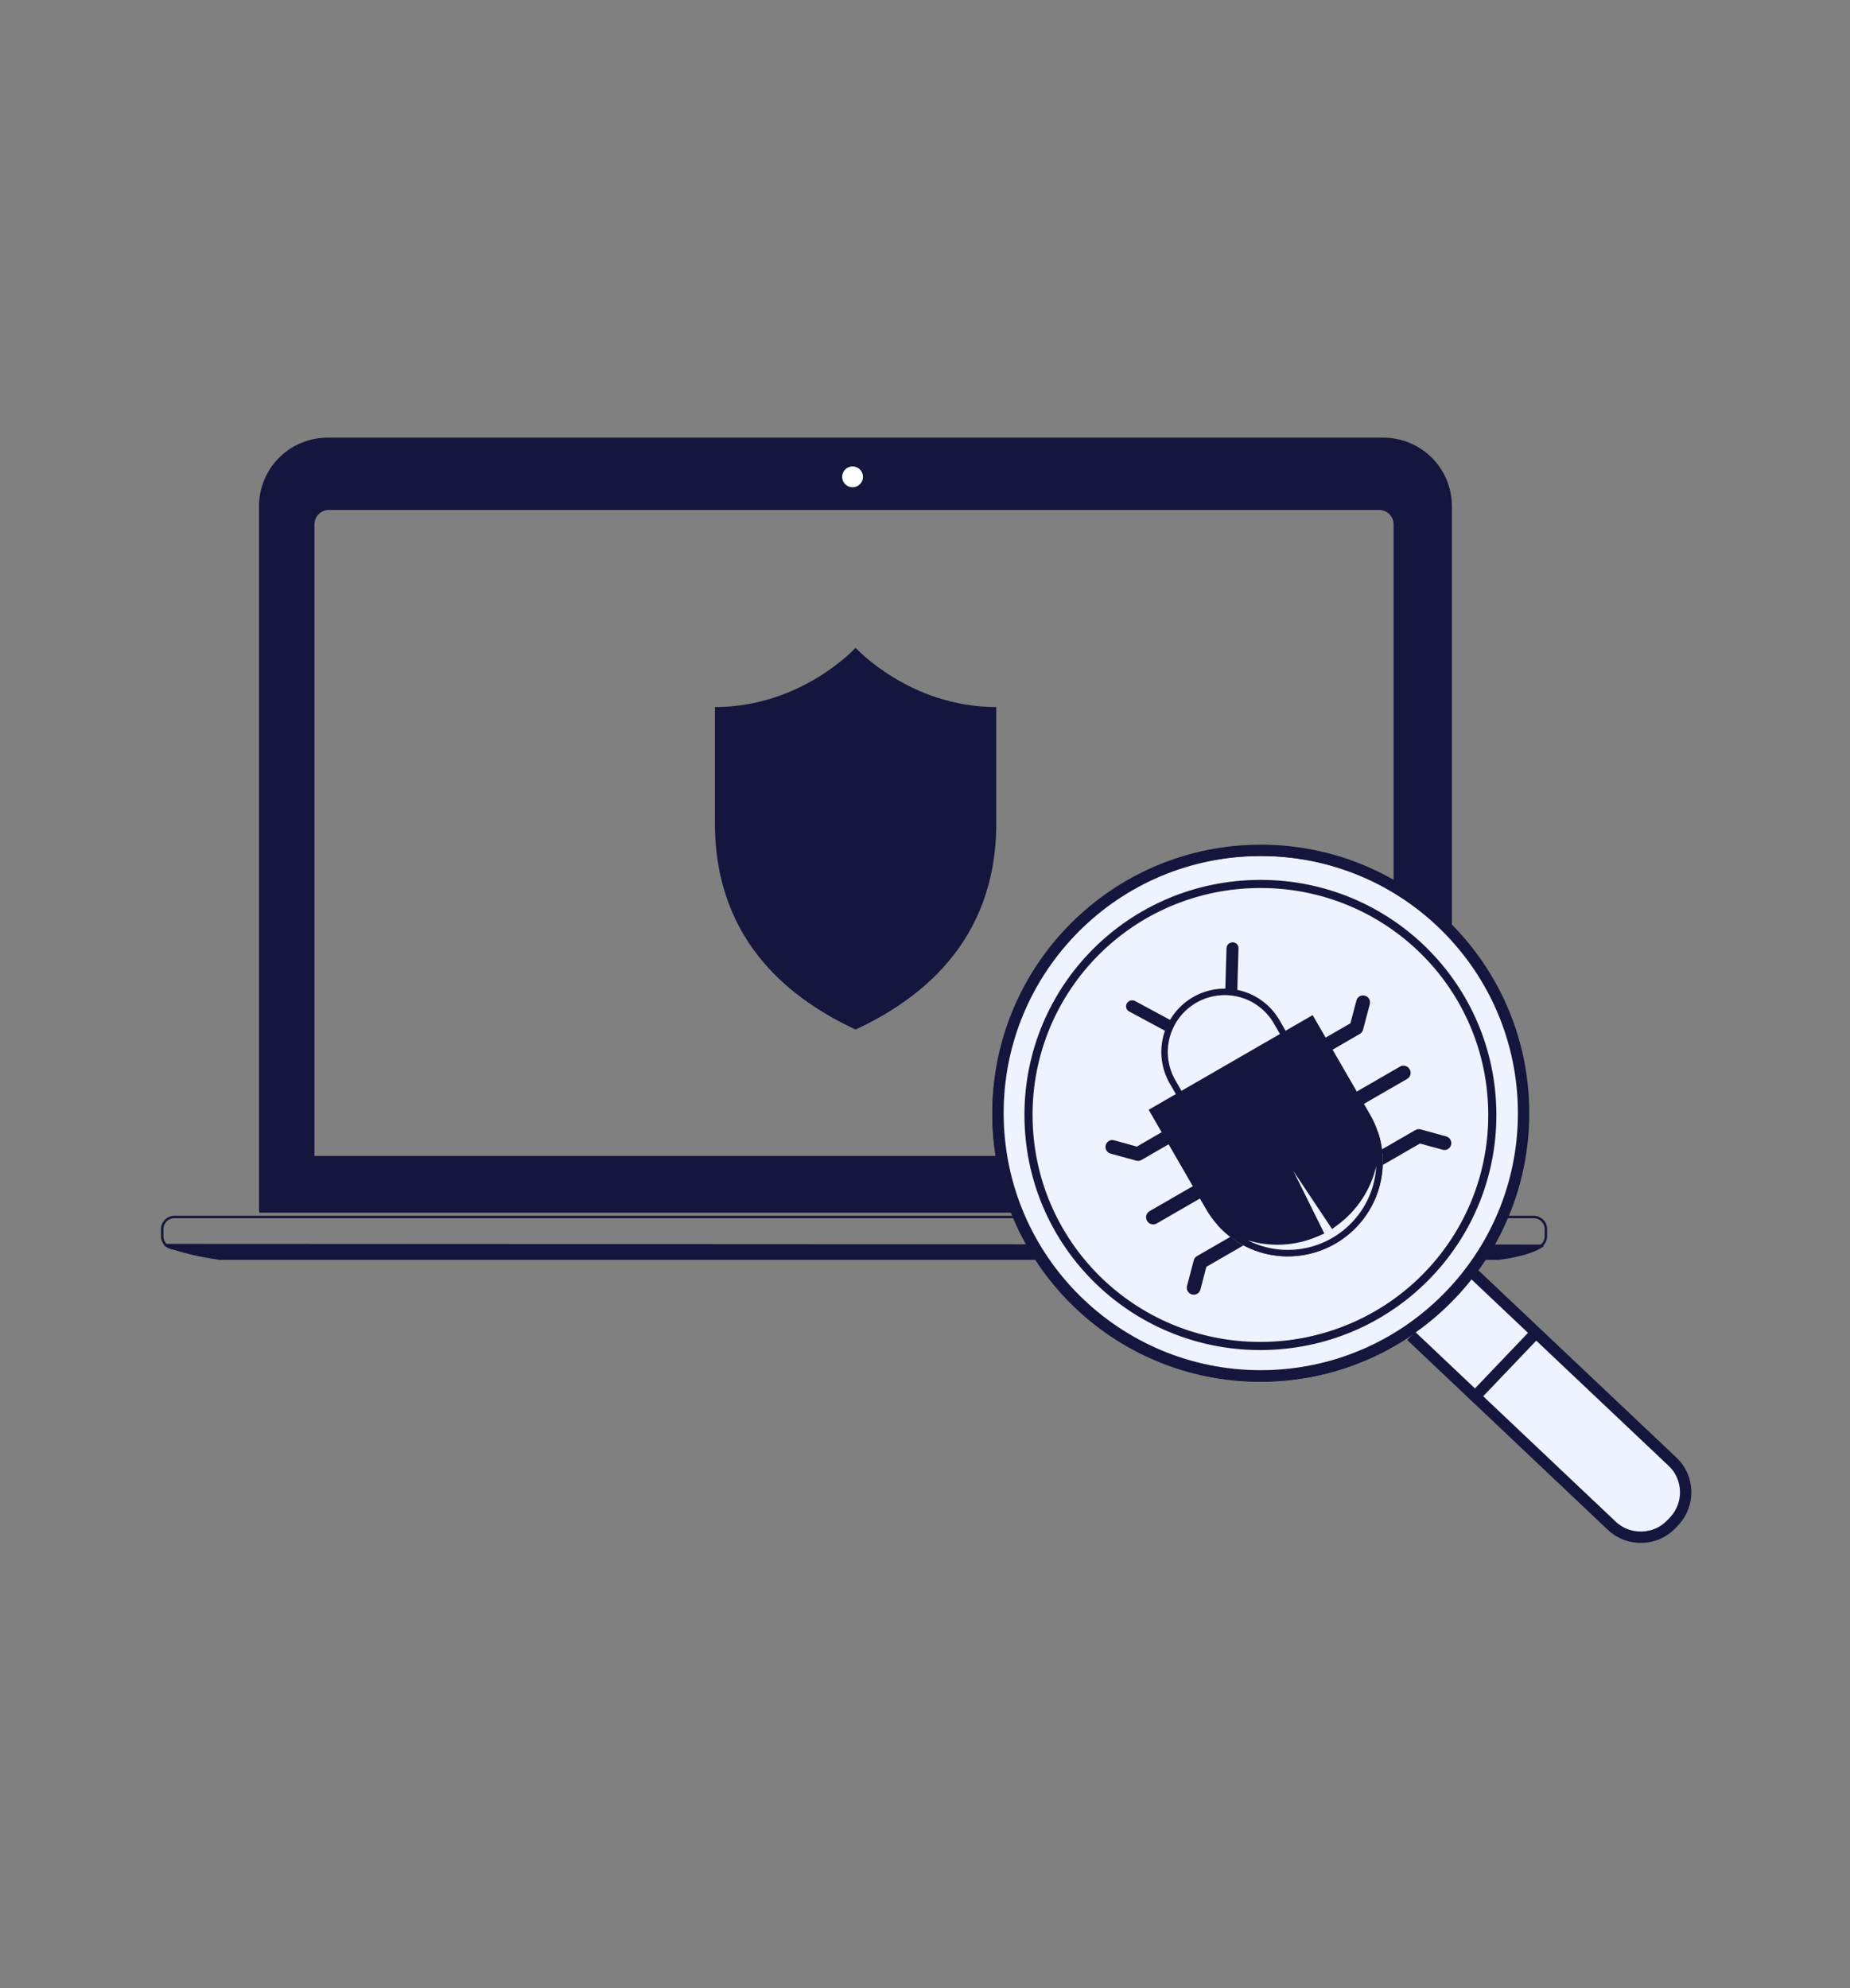
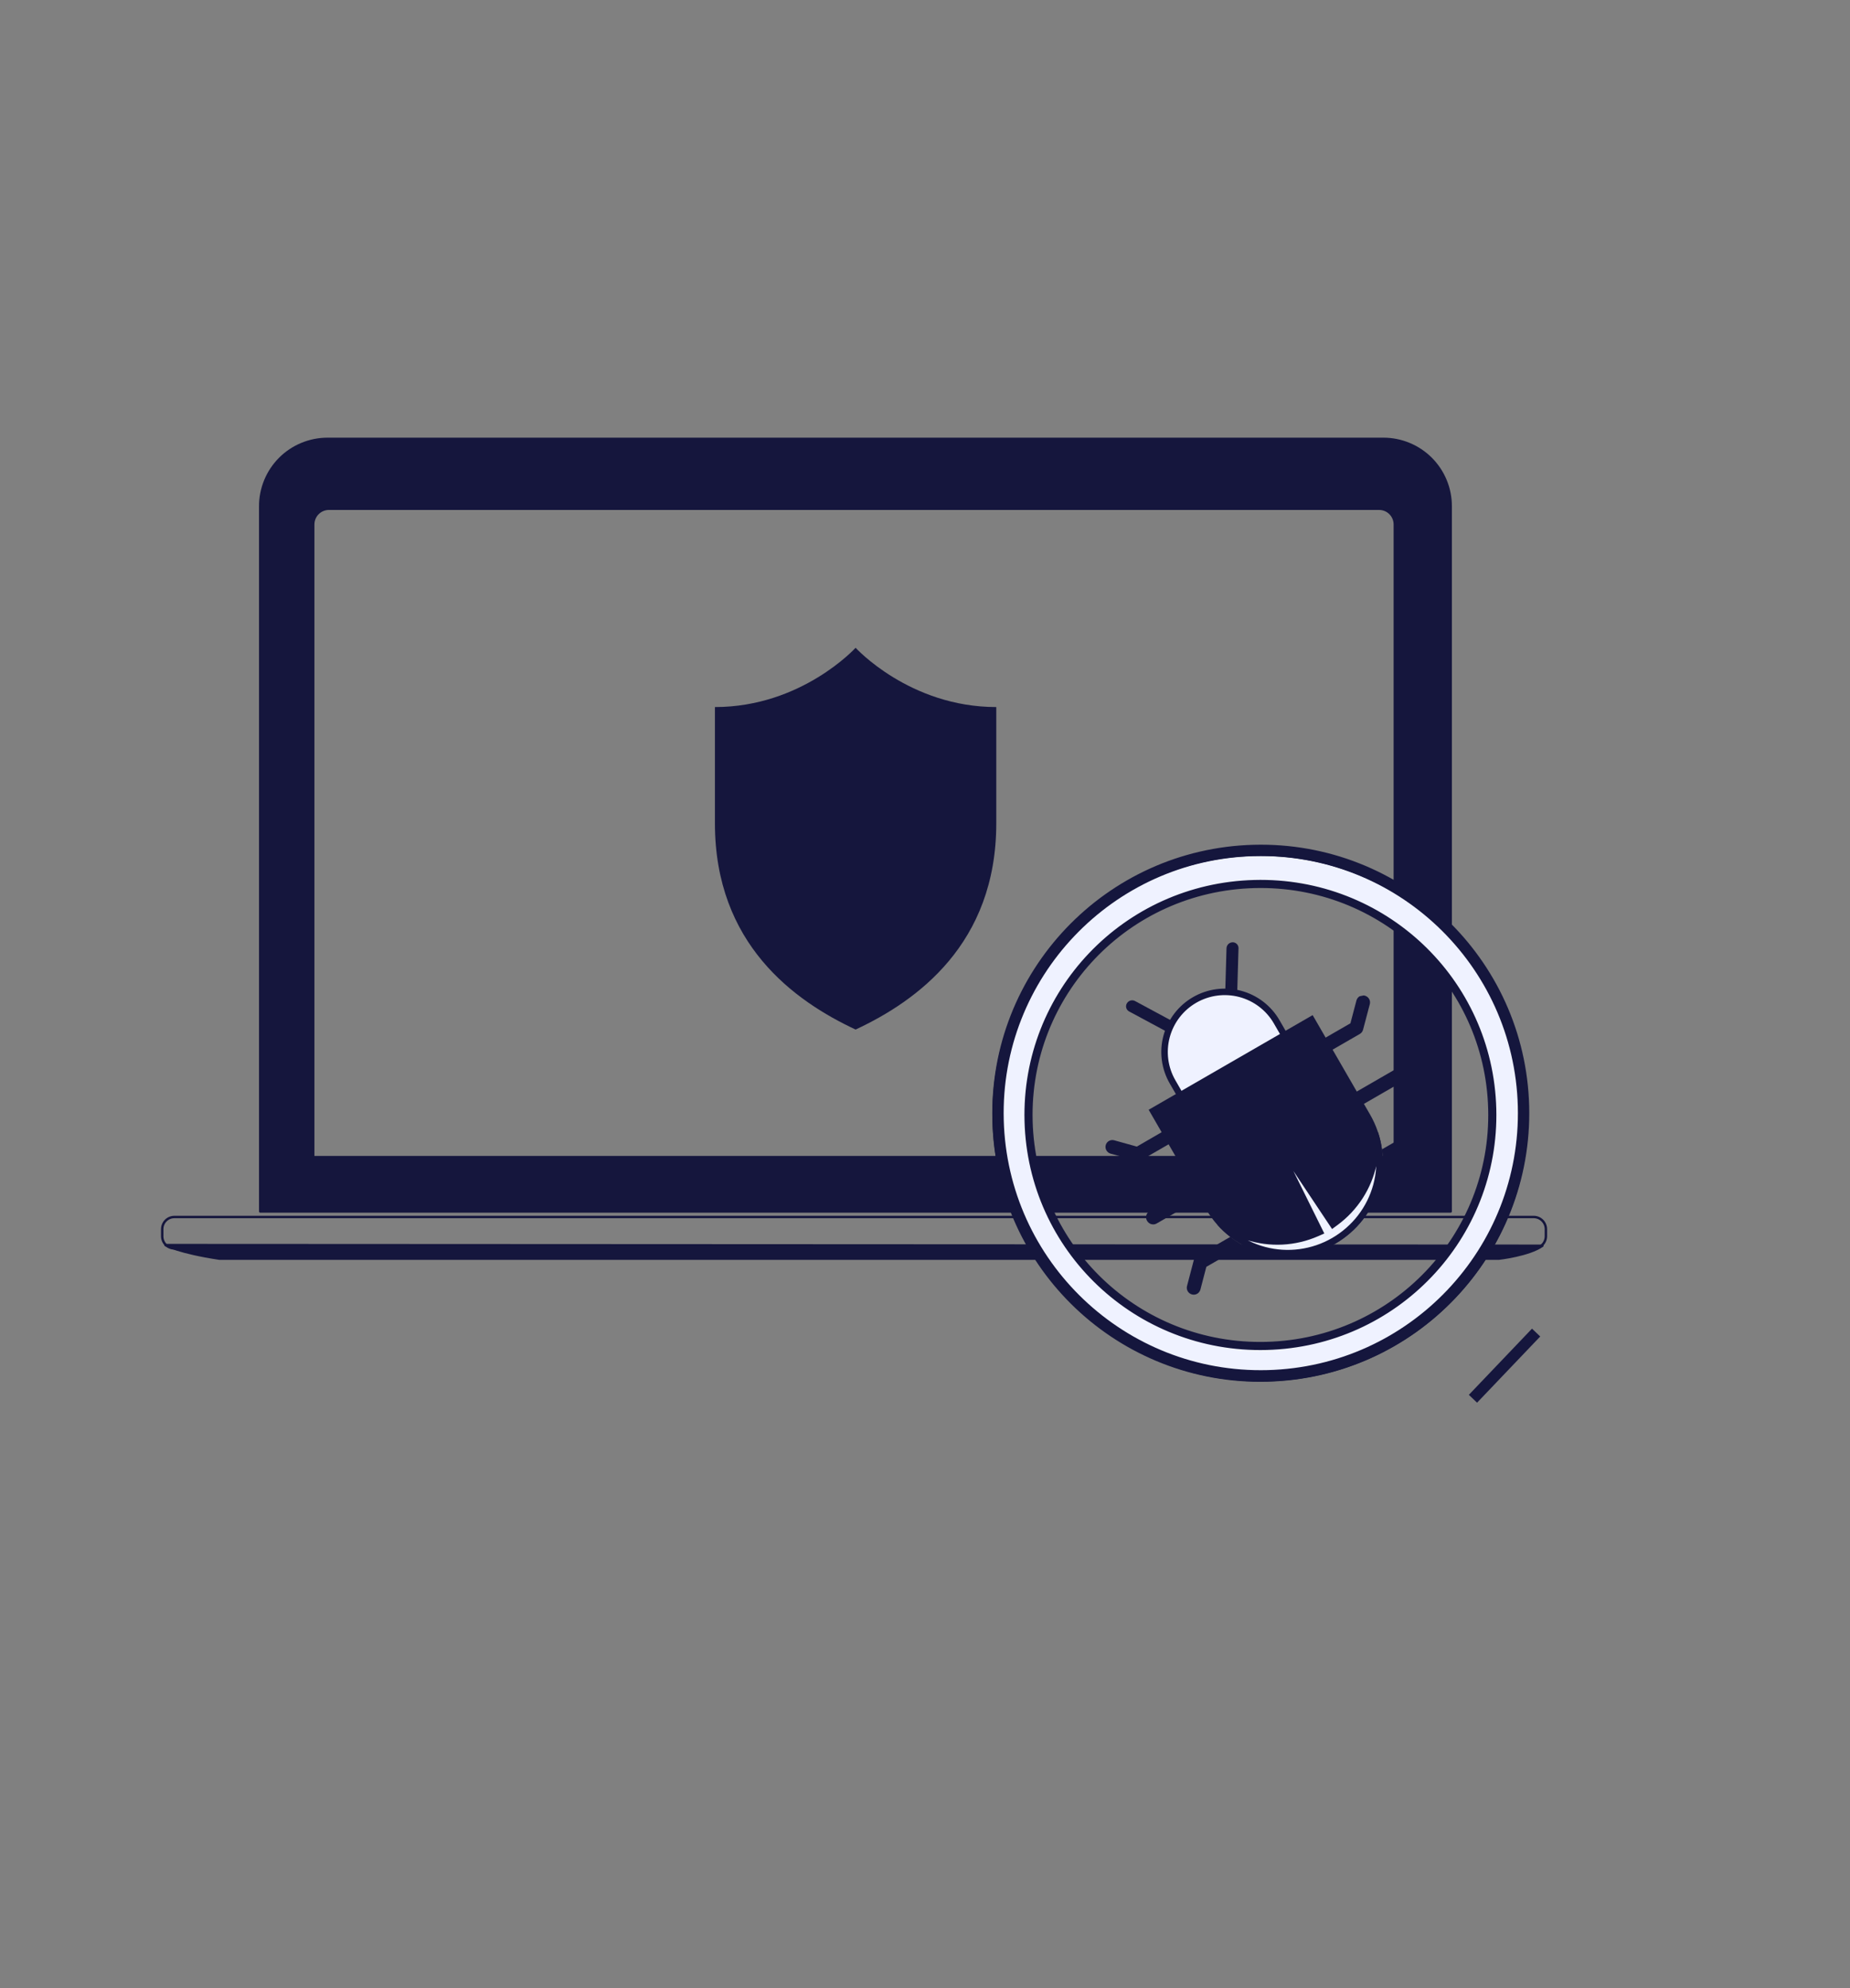
<svg xmlns="http://www.w3.org/2000/svg" width="228" height="245" viewBox="0 0 228 245" fill="none">
  <rect x="0" y="0" width="228" height="245" fill="#808080" stroke="none" />
  <g id="logo ilustra=perito informatico">
    <g id="Group 1000003808">
      <g id="Group 1000003754">
        <g id="Group 1000003703">
          <g id="Group 1000003702">
            <path id="Subtract" d="M170.502 53.93C171.612 53.931 172.711 54.151 173.735 54.577C174.76 55.003 175.691 55.626 176.475 56.412C177.258 57.198 177.879 58.131 178.301 59.157C178.723 60.183 178.939 61.282 178.936 62.392V149.277C178.936 149.36 178.869 149.427 178.786 149.427H32.071C31.989 149.427 31.922 149.36 31.922 149.277V62.392C31.919 61.282 32.135 60.183 32.557 59.157C32.979 58.131 33.6 57.198 34.383 56.412C35.166 55.626 36.097 55.003 37.122 54.577C38.147 54.151 39.246 53.931 40.355 53.93H170.502ZM40.543 62.835C39.553 62.835 38.751 63.638 38.751 64.627V142.438H171.754V64.627C171.754 63.638 170.952 62.835 169.963 62.835H40.543Z" fill="#15163D" />
            <path id="Vector" d="M20.395 153.421C20.395 153.421 22.05 154.337 27.008 155.088H184.758C184.758 155.088 188.441 154.671 190.088 153.504L20.395 153.421Z" fill="#15163D" stroke="#15163D" stroke-width="0.299" stroke-linecap="round" stroke-linejoin="round" />
            <path id="Vector_2" d="M189.022 149.96H21.49C20.663 149.96 19.992 150.631 19.992 151.458V152.329C19.992 153.157 20.663 153.827 21.49 153.827H189.022C189.849 153.827 190.52 153.157 190.52 152.329V151.458C190.52 150.631 189.849 149.96 189.022 149.96Z" stroke="#15163D" stroke-width="0.299" stroke-linecap="round" stroke-linejoin="round" />
-             <path id="Vector_3" d="M105.073 60.041C105.782 60.041 106.357 59.466 106.357 58.757C106.357 58.048 105.782 57.474 105.073 57.474C104.364 57.474 103.789 58.048 103.789 58.757C103.789 59.466 104.364 60.041 105.073 60.041Z" fill="white" />
          </g>
          <g id="Group 5331">
-             <ellipse id="Ellipse 342" cx="154.704" cy="135.476" rx="30.001" ry="29.989" fill="#EFF2FF" />
            <g id="Group 5252">
              <path id="Vector_4" d="M154.491 104.978C136.52 105.447 122.343 120.314 122.811 138.216C123.278 156.118 138.211 170.225 156.182 169.756C174.153 169.287 188.33 154.42 187.862 136.518C187.395 118.616 172.462 104.509 154.491 104.978ZM156.08 165.845C140.262 166.258 127.177 153.883 126.766 138.134C126.354 122.384 138.776 109.344 154.594 108.931C170.412 108.518 183.497 120.892 183.908 136.642C184.319 152.371 171.898 165.432 156.08 165.845Z" fill="#EFF2FF" stroke="#15163D" stroke-miterlimit="10" stroke-linecap="round" stroke-linejoin="round" />
              <g id="Vector_5">
-                 <path d="M181.115 156.463L206.16 180.143C208.199 182.078 208.285 185.369 206.35 187.428L205.967 187.832C204.031 189.871 200.719 189.957 198.659 188.023L173.911 164.604" fill="#EFF2FF" />
-                 <path d="M181.115 156.463L206.16 180.143C208.199 182.078 208.285 185.369 206.35 187.428L205.967 187.832C204.031 189.871 200.719 189.957 198.659 188.023L173.911 164.604" stroke="#15163D" stroke-width="1.4" stroke-miterlimit="10" stroke-linejoin="round" />
-               </g>
+                 </g>
              <path id="Vector_6" d="M189.315 164.201L181.532 172.356" stroke="#15163D" stroke-width="1.4" stroke-miterlimit="10" stroke-linejoin="round" />
              <path id="Ellipse 343" d="M154.537 104.795C172.419 104.328 187.293 118.44 187.76 136.315C188.227 154.189 174.11 169.058 156.227 169.525C138.345 169.992 123.471 155.88 123.005 138.006C122.538 120.131 136.655 105.262 154.537 104.795Z" stroke="#15163D" stroke-width="1.4" />
            </g>
          </g>
        </g>
        <path id="mini escudo pleno" d="M105.447 79.82C105.447 79.82 98.8 87.124 88.109 87.124V101.441C88.109 116.343 97.933 123.355 105.447 126.862C112.961 123.355 122.784 116.343 122.784 101.441V87.124C112.094 87.124 105.447 79.82 105.447 79.82Z" fill="#15163D" />
      </g>
      <g id="Group 1000003807">
        <g id="bug pleno">
          <path id="Vector_7" d="M173.73 131.753C173.614 131.552 173.424 131.404 173.202 131.343C172.979 131.281 172.744 131.31 172.546 131.424L167.062 134.589L167.94 136.108L173.43 132.939C173.626 132.823 173.767 132.634 173.823 132.412C173.879 132.19 173.846 131.954 173.73 131.753Z" fill="#15163D" />
-           <path id="Vector_8" d="M167.568 122.759C167.374 122.872 167.233 123.057 167.174 123.274L166.461 125.977L166.431 126.091L162.925 128.114L163.783 129.6L167.593 127.402C167.787 127.289 167.928 127.104 167.987 126.887L168.822 123.727C168.862 123.564 168.855 123.393 168.799 123.235C168.744 123.077 168.644 122.938 168.511 122.836C168.378 122.734 168.219 122.673 168.052 122.66C167.885 122.648 167.718 122.685 167.572 122.766L167.568 122.759Z" fill="#15163D" />
+           <path id="Vector_8" d="M167.568 122.759C167.374 122.872 167.233 123.057 167.174 123.274L166.461 125.977L166.431 126.091L162.925 128.114L163.783 129.6L167.593 127.402C167.787 127.289 167.928 127.104 167.987 126.887L168.822 123.727C168.862 123.564 168.855 123.393 168.799 123.235C168.744 123.077 168.644 122.938 168.511 122.836C168.378 122.734 168.219 122.673 168.052 122.66L167.568 122.759Z" fill="#15163D" />
          <path id="Vector_9" d="M175.086 139.165C174.868 139.106 174.637 139.135 174.442 139.245L170.316 141.627C170.411 142.263 170.446 142.906 170.421 143.548L174.998 140.907L175.112 140.94L177.806 141.674C178.023 141.732 178.253 141.702 178.448 141.591C178.591 141.506 178.706 141.38 178.778 141.23C178.851 141.079 178.877 140.911 178.855 140.745C178.833 140.579 178.763 140.422 178.653 140.296C178.544 140.169 178.4 140.076 178.239 140.03L175.086 139.165Z" fill="#15163D" />
          <path id="Vector_10" d="M142.547 150.761L148.032 147.596L147.155 146.077L141.67 149.242C141.473 149.356 141.33 149.546 141.272 149.768C141.215 149.991 141.248 150.23 141.364 150.431C141.481 150.633 141.671 150.781 141.892 150.842C142.114 150.904 142.35 150.875 142.547 150.761Z" fill="#15163D" />
          <path id="Vector_11" d="M140.212 141.224L140.111 141.282L139.995 141.253L137.307 140.505C137.09 140.448 136.86 140.479 136.667 140.591C136.473 140.702 136.331 140.886 136.272 141.103C136.215 141.322 136.246 141.555 136.36 141.752C136.474 141.949 136.66 142.094 136.879 142.154L140.034 143.016C140.251 143.075 140.482 143.045 140.677 142.934L144.484 140.737L143.623 139.246L140.212 141.224Z" fill="#15163D" />
          <path id="Vector_12" d="M146.602 159.358C146.713 159.443 146.842 159.499 146.979 159.522C147.116 159.545 147.256 159.535 147.387 159.492C147.519 159.449 147.637 159.374 147.733 159.274C147.829 159.174 147.899 159.053 147.937 158.919L148.643 156.217L148.674 156.099L153.246 153.461C152.678 153.159 152.138 152.805 151.635 152.404L147.51 154.784C147.414 154.839 147.33 154.913 147.262 155.002C147.195 155.091 147.147 155.192 147.12 155.301L146.293 158.46C146.249 158.623 146.255 158.796 146.31 158.956C146.365 159.116 146.467 159.256 146.602 159.358Z" fill="#15163D" />
          <path id="Vector_13" d="M139.149 124.628L144.186 127.339L144.916 126.059L139.88 123.344C139.77 123.284 139.644 123.254 139.516 123.257C139.388 123.26 139.263 123.295 139.151 123.36C139.037 123.426 138.943 123.52 138.877 123.633C138.81 123.746 138.775 123.874 138.775 124.003C138.775 124.132 138.81 124.257 138.875 124.367C138.941 124.477 139.035 124.567 139.149 124.628Z" fill="#15163D" />
          <path id="Vector_14" d="M151.92 116.109C151.787 116.11 151.655 116.145 151.539 116.211C151.426 116.275 151.332 116.367 151.266 116.477C151.199 116.587 151.163 116.711 151.159 116.838L150.993 122.552L152.47 122.558L152.637 116.841C152.642 116.648 152.57 116.462 152.435 116.325C152.301 116.188 152.116 116.111 151.92 116.109Z" fill="#15163D" />
          <path id="Vector_15" d="M147.231 123.213C148.933 122.231 150.954 121.964 152.85 122.469C154.746 122.975 156.361 124.211 157.341 125.908L159.738 130.058L146.908 137.462L144.511 133.312C143.531 131.615 143.268 129.599 143.778 127.705C144.288 125.811 145.53 124.195 147.231 123.213Z" fill="#EFF2FF" stroke="#15163D" stroke-width="0.8" />
          <path id="Vector_16" d="M164.564 153.243C161.882 154.785 158.702 155.207 155.72 154.416C152.738 153.625 150.198 151.685 148.657 149.023L141.566 136.746L161.775 125.084L168.866 137.36C170.403 140.026 170.814 143.196 170.007 146.174C169.201 149.151 167.243 151.694 164.564 153.243Z" fill="#15163D" />
          <path id="Vector_17" d="M164.036 150.522L164.269 150.871L164.607 150.622C166.993 148.862 168.652 146.293 169.267 143.402C169.531 142.161 169.592 140.897 169.462 139.657C169.682 140.324 169.841 141.012 169.932 141.713C170.12 143.171 170.019 144.654 169.633 146.076C169.247 147.499 168.583 148.834 167.68 150.004C166.777 151.174 165.653 152.158 164.371 152.898C163.09 153.638 161.675 154.119 160.21 154.315C158.745 154.511 157.257 154.418 155.832 154.041C154.406 153.664 153.07 153.011 151.901 152.119C151.339 151.69 150.823 151.21 150.355 150.686C151.364 151.419 152.49 151.996 153.698 152.388C156.511 153.301 159.567 153.149 162.285 151.962L162.669 151.794L162.483 151.418L156.284 138.897L164.036 150.522Z" fill="#EFF2FF" stroke="#15163D" stroke-width="0.8" />
        </g>
      </g>
    </g>
  </g>
</svg>